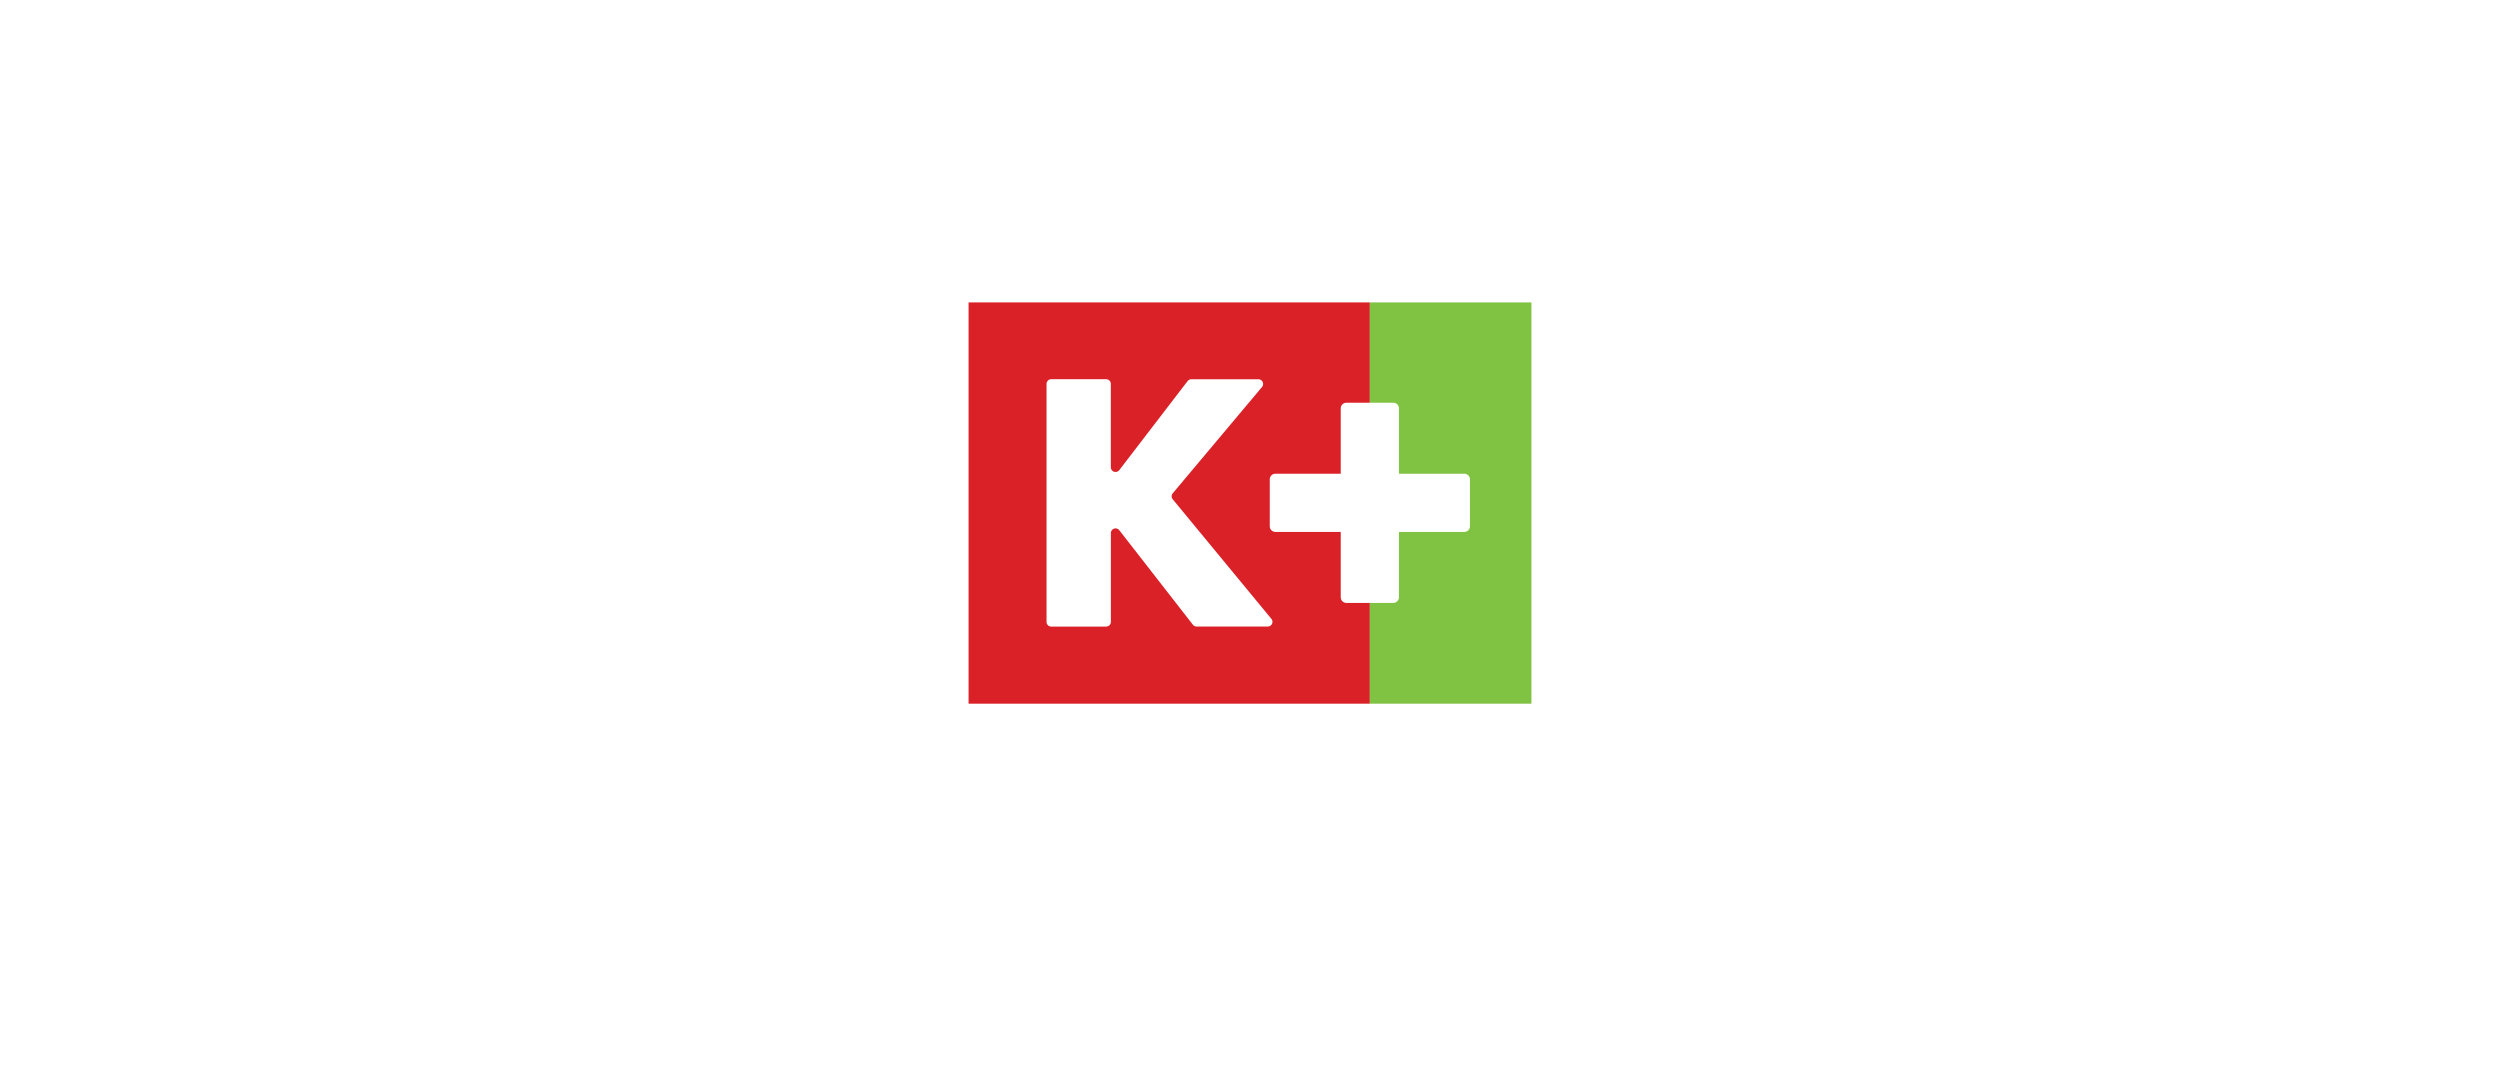
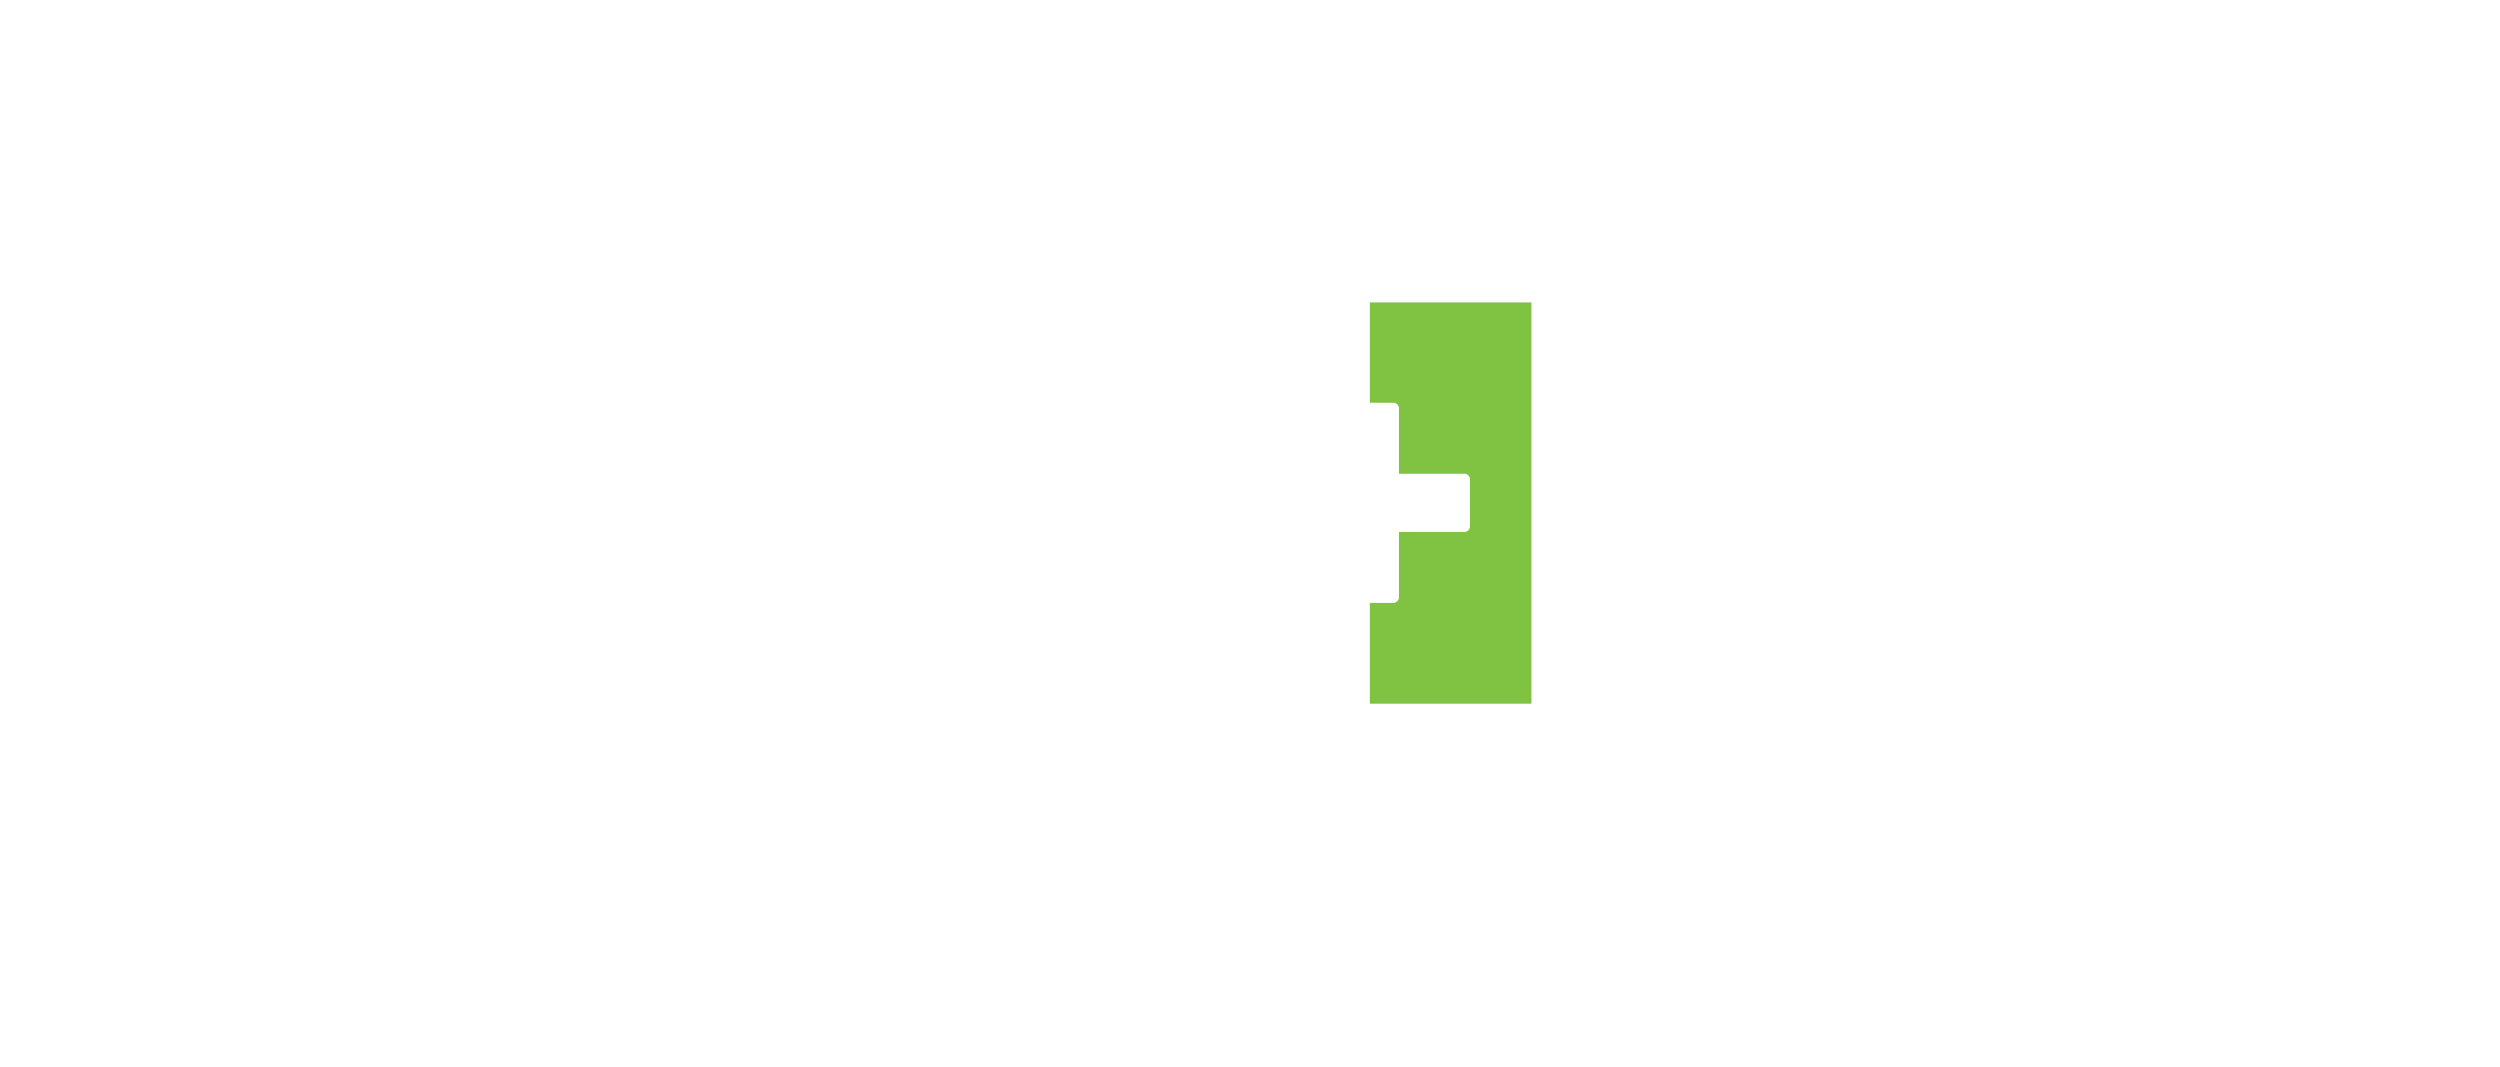
<svg xmlns="http://www.w3.org/2000/svg" width="246" height="105" viewBox="0 0 246 105">
  <defs>
    <filter id="Rectangle_16756" x="0" y="0" width="246" height="105" filterUnits="userSpaceOnUse">
      <feOffset dy="3" input="SourceAlpha" />
      <feGaussianBlur stdDeviation="5" result="blur" />
      <feFlood flood-opacity="0.129" />
      <feComposite operator="in" in2="blur" />
      <feComposite in="SourceGraphic" />
    </filter>
  </defs>
  <g id="Group_65373" data-name="Group 65373" transform="translate(-457 -1220.5)">
    <g transform="matrix(1, 0, 0, 1, 457, 1220.5)" filter="url(#Rectangle_16756)">
      <rect id="Rectangle_16756-2" data-name="Rectangle 16756" width="216" height="75" rx="9" transform="translate(15 12)" fill="#fff" />
    </g>
    <g id="K_1_" data-name="K+ (1)" transform="translate(552.307 1250.257)">
-       <path id="Path_274895" data-name="Path 274895" d="M0,39.486H39.486V0H0Z" fill="#da2128" fill-rule="evenodd" />
      <path id="Path_274896" data-name="Path 274896" d="M39.485,39.486h15.9V0h-15.9Z" fill="#80c242" fill-rule="evenodd" />
      <g id="Group_65380" data-name="Group 65380">
        <path id="Path_274897" data-name="Path 274897" d="M14.8,24.352l-7.243-9.3a.462.462,0,0,0-.827.284v8.736a.462.462,0,0,1-.462.462H.864A.461.461,0,0,1,.4,24.068V.658A.462.462,0,0,1,.864.195h5.4a.462.462,0,0,1,.462.463v8.2a.463.463,0,0,0,.83.282L14.28.376A.462.462,0,0,1,14.647.2h6.6a.462.462,0,0,1,.354.76L12.818,11.42a.459.459,0,0,0,0,.59l9.706,11.764a.462.462,0,0,1-.357.756h-7a.461.461,0,0,1-.366-.178M41.505,9.492H35.077V3.065a.557.557,0,0,0-.557-.558H29.906a.558.558,0,0,0-.558.558V9.492H22.921a.557.557,0,0,0-.557.558v4.613a.557.557,0,0,0,.557.558h6.427v6.427a.558.558,0,0,0,.558.558H34.52a.558.558,0,0,0,.557-.558V15.221h6.428a.557.557,0,0,0,.557-.558V10.05a.558.558,0,0,0-.557-.558" transform="translate(7.273 7.364)" fill="#fff" fill-rule="evenodd" />
      </g>
    </g>
  </g>
</svg>